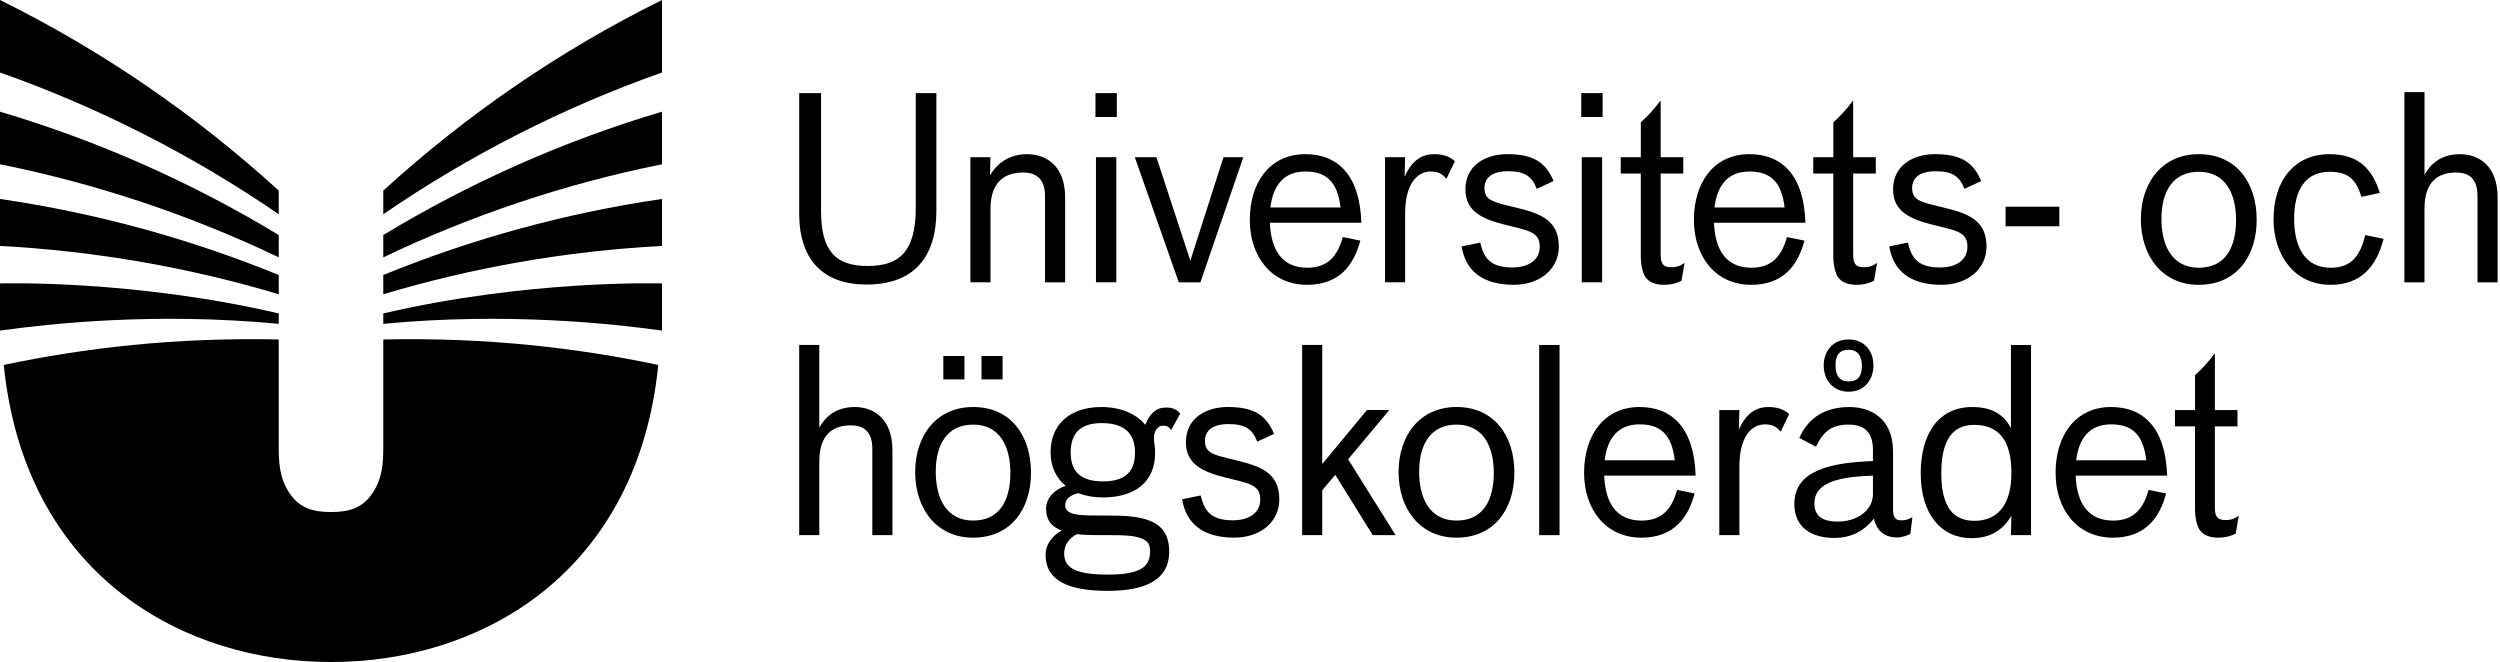
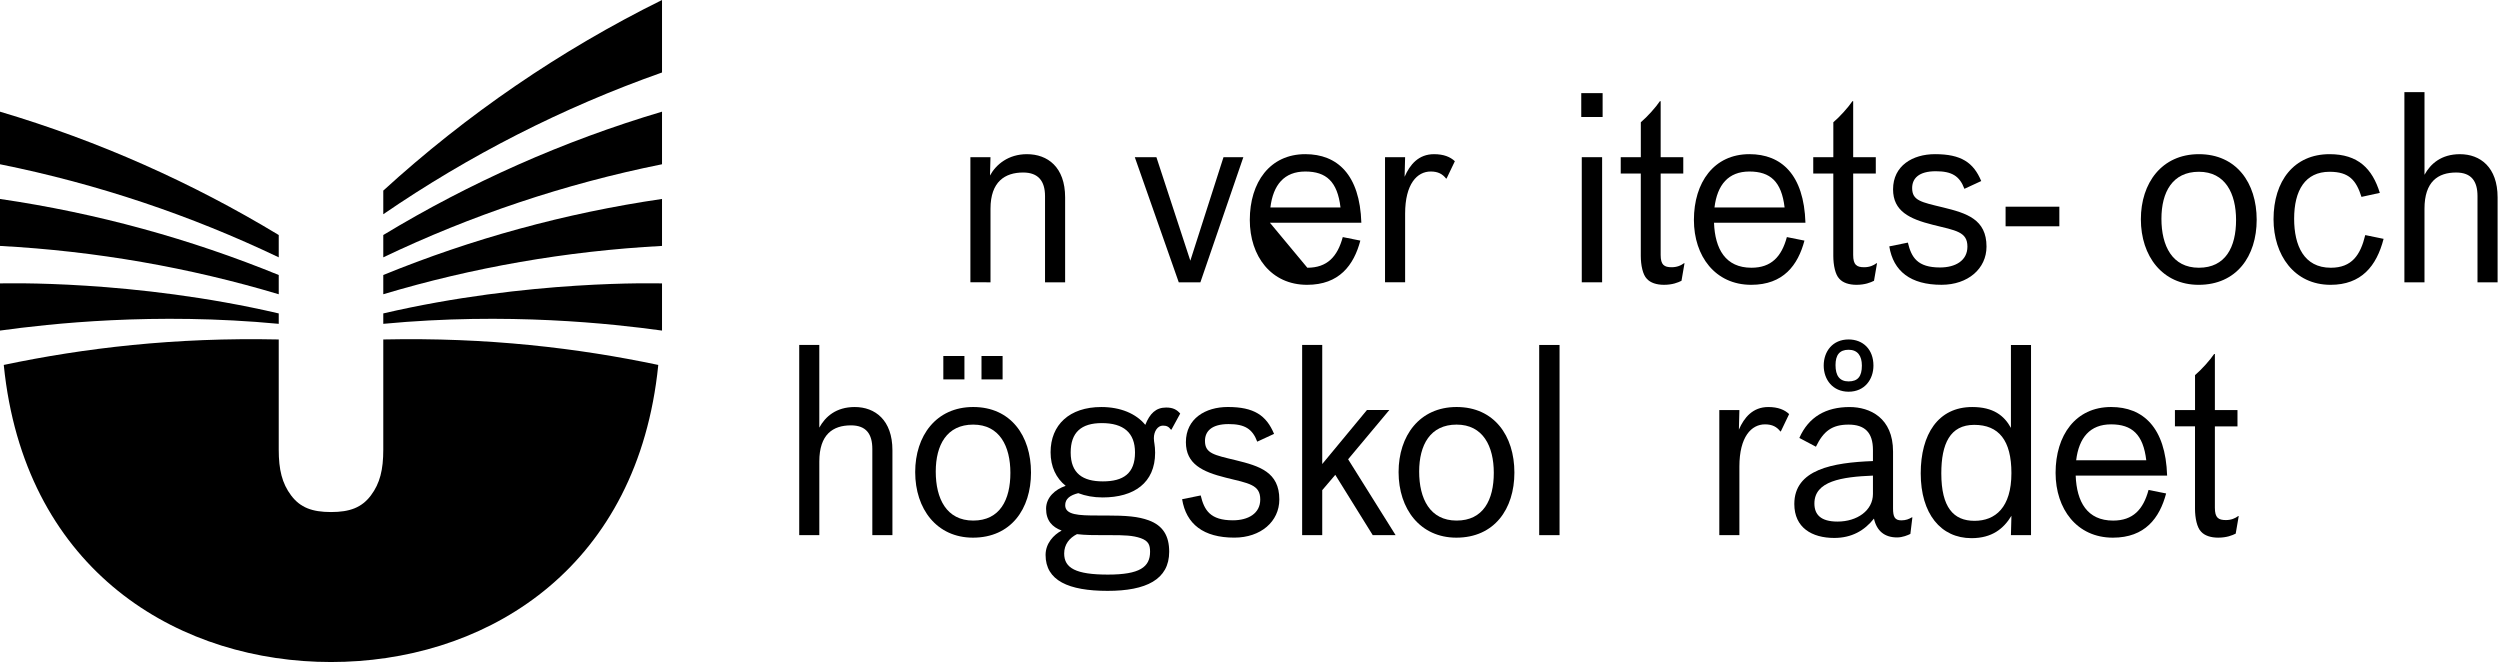
<svg xmlns="http://www.w3.org/2000/svg" version="1.1" id="Lager_1" x="0px" y="0px" viewBox="0 0 188.816 50" style="enable-background:new 0 0 188.816 50;" xml:space="preserve">
  <g>
    <g>
      <g>
        <g>
-           <path d="M60.361,16.141V7.034h1.651v8.917c0,2.997,1.1,4.137,3.491,4.137c2.277,0,3.662-0.91,3.662-4.402V7.034h1.556v8.898      c0,3.472-1.689,5.559-5.275,5.559C62.182,21.493,60.361,19.632,60.361,16.141z" />
          <path d="M73.29,11.872h1.518l-0.038,1.385c0.456-0.834,1.385-1.613,2.79-1.613c1.556,0,2.885,0.967,2.885,3.263v6.414h-1.518      v-6.509c0-1.138-0.512-1.783-1.651-1.783c-1.366,0-2.467,0.682-2.467,2.733v5.559H73.29C73.29,21.322,73.29,11.872,73.29,11.872      z" />
-           <path d="M82.737,7.034h1.613v1.802h-1.613V7.034z M82.773,11.872h1.537v9.449h-1.537V11.872z" />
          <path d="M85.707,11.872h1.632l2.562,7.817l2.505-7.817h1.499l-3.244,9.449h-1.634L85.707,11.872z" />
-           <path d="M98.738,20.221c1.499,0,2.277-0.834,2.676-2.315l1.328,0.266c-0.494,1.86-1.594,3.339-4.023,3.339      c-2.714,0-4.326-2.163-4.326-4.896c0-2.847,1.518-4.972,4.193-4.972c2.41,0,4.118,1.537,4.232,5.18h-6.906      C95.986,18.817,96.783,20.221,98.738,20.221z M101.243,15.668c-0.228-1.954-1.081-2.714-2.657-2.714      c-1.594,0-2.429,1.005-2.638,2.714H101.243z" />
+           <path d="M98.738,20.221c1.499,0,2.277-0.834,2.676-2.315l1.328,0.266c-0.494,1.86-1.594,3.339-4.023,3.339      c-2.714,0-4.326-2.163-4.326-4.896c0-2.847,1.518-4.972,4.193-4.972c2.41,0,4.118,1.537,4.232,5.18h-6.906      z M101.243,15.668c-0.228-1.954-1.081-2.714-2.657-2.714      c-1.594,0-2.429,1.005-2.638,2.714H101.243z" />
          <path d="M104.605,11.872h1.518l-0.038,1.48c0.399-0.929,1.062-1.708,2.22-1.708c0.741,0,1.233,0.209,1.575,0.532l-0.626,1.309      h-0.038c-0.266-0.342-0.608-0.532-1.157-0.532c-1.024,0-1.935,0.929-1.935,3.187v5.18h-1.518v-9.449h-0.001V11.872z" />
-           <path d="M110.391,18.608l1.404-0.285c0.266,1.119,0.72,1.878,2.429,1.878c1.157,0,2.068-0.513,2.068-1.575      c0-1.119-0.853-1.214-2.619-1.65c-1.746-0.437-2.997-1.024-2.997-2.676c0-1.784,1.48-2.657,3.168-2.657      c1.974,0,2.904,0.627,3.491,2.03l-1.271,0.588c-0.361-0.967-0.948-1.328-2.163-1.328c-1.29,0-1.784,0.55-1.784,1.271      c0,0.948,0.682,1.062,2.334,1.461c1.783,0.437,3.282,0.893,3.282,2.959c0,1.67-1.404,2.885-3.396,2.885      C112.004,21.512,110.695,20.487,110.391,18.608z" />
          <path d="M119.427,7.034h1.613v1.802h-1.613V7.034z M119.465,11.872h1.537v9.449h-1.537V11.872z" />
          <path d="M122.408,13.106v-1.233h1.517V9.235c0.494-0.418,1.138-1.138,1.442-1.594h0.057v4.232h1.708v1.233h-1.708v6.148      c0,0.758,0.266,0.929,0.834,0.929c0.399,0,0.701-0.133,0.929-0.304h0.038l-0.228,1.328c-0.266,0.133-0.682,0.304-1.328,0.304      c-0.55,0-1.024-0.152-1.29-0.456c-0.304-0.304-0.456-1.024-0.456-1.726v-6.224h-1.515V13.106z" />
          <path d="M132.28,20.221c1.499,0,2.277-0.834,2.676-2.315l1.328,0.266c-0.494,1.86-1.594,3.339-4.023,3.339      c-2.714,0-4.326-2.163-4.326-4.896c0-2.847,1.517-4.972,4.193-4.972c2.41,0,4.117,1.537,4.231,5.18h-6.906      C129.529,18.817,130.326,20.221,132.28,20.221z M134.784,15.668c-0.228-1.954-1.081-2.714-2.657-2.714      c-1.594,0-2.429,1.005-2.638,2.714H134.784z" />
          <path d="M136.948,13.106v-1.233h1.517V9.235c0.494-0.418,1.138-1.138,1.442-1.594h0.057v4.232h1.708v1.233h-1.708v6.148      c0,0.758,0.266,0.929,0.834,0.929c0.399,0,0.701-0.133,0.929-0.304h0.038l-0.228,1.328c-0.266,0.133-0.682,0.304-1.328,0.304      c-0.55,0-1.024-0.152-1.29-0.456c-0.304-0.304-0.456-1.024-0.456-1.726v-6.224h-1.515V13.106z" />
          <path d="M142.691,18.608l1.404-0.285c0.266,1.119,0.72,1.878,2.429,1.878c1.157,0,2.068-0.513,2.068-1.575      c0-1.119-0.853-1.214-2.619-1.65c-1.746-0.437-2.997-1.024-2.997-2.676c0-1.784,1.48-2.657,3.168-2.657      c1.973,0,2.904,0.627,3.491,2.03l-1.271,0.588c-0.361-0.967-0.948-1.328-2.163-1.328c-1.29,0-1.783,0.55-1.783,1.271      c0,0.948,0.682,1.062,2.334,1.461c1.784,0.437,3.282,0.893,3.282,2.959c0,1.67-1.404,2.885-3.396,2.885      C144.304,21.512,142.995,20.487,142.691,18.608z" />
          <path d="M151.475,15.611h4.06v1.48h-4.06V15.611z" />
        </g>
        <g>
          <path d="M161.692,16.559c0-2.733,1.575-4.915,4.383-4.915c2.828,0,4.364,2.163,4.364,4.953c0,2.752-1.518,4.915-4.383,4.915      C163.323,21.512,161.692,19.349,161.692,16.559z M168.882,16.616c0-2.011-0.815-3.643-2.809-3.643      c-1.992,0-2.828,1.537-2.828,3.548c0,2.049,0.815,3.7,2.828,3.7C168.085,20.221,168.882,18.665,168.882,16.616z" />
          <path d="M171.712,16.559c0-2.904,1.556-4.915,4.232-4.915c2.144,0,3.225,1.081,3.795,2.923l-1.385,0.304      c-0.399-1.252-0.929-1.897-2.41-1.897c-1.841,0-2.676,1.404-2.676,3.548c0,2.03,0.741,3.7,2.771,3.7      c1.594,0,2.239-0.967,2.6-2.467l1.385,0.285c-0.532,2.068-1.689,3.472-4.004,3.472      C173.269,21.512,171.712,19.254,171.712,16.559z" />
          <path d="M181.596,6.958h1.518v6.243c0.455-0.834,1.271-1.556,2.676-1.556c1.537,0,2.845,0.986,2.845,3.263v6.414h-1.518v-6.509      c0-1.119-0.456-1.783-1.613-1.783c-1.366,0-2.391,0.682-2.391,2.733v5.559h-1.518V6.958H181.596z" />
        </g>
      </g>
      <g>
        <path d="M60.361,26.054h1.518v6.243c0.456-0.834,1.271-1.556,2.676-1.556c1.537,0,2.847,0.986,2.847,3.263v6.414h-1.518v-6.509     c0-1.119-0.456-1.783-1.613-1.783c-1.366,0-2.391,0.682-2.391,2.733v5.559h-1.518V26.054H60.361z" />
        <path d="M69.121,35.655c0-2.733,1.575-4.915,4.383-4.915c2.828,0,4.364,2.163,4.364,4.953c0,2.752-1.518,4.915-4.383,4.915     C70.752,40.608,69.121,38.445,69.121,35.655z M76.311,35.712c0-2.011-0.815-3.643-2.809-3.643c-1.992,0-2.828,1.537-2.828,3.548     c0,2.049,0.815,3.7,2.828,3.7C75.514,39.318,76.311,37.761,76.311,35.712z M71.246,26.889h1.594v1.764h-1.594V26.889z      M74.129,26.889h1.594v1.764h-1.594V26.889z" />
        <path d="M79.347,34.156c0-2.068,1.423-3.415,3.833-3.415c1.442,0,2.619,0.494,3.32,1.347c0.342-0.853,0.796-1.309,1.575-1.309     c0.532,0,0.815,0.171,1.062,0.456l-0.663,1.214h-0.038c-0.171-0.228-0.323-0.304-0.607-0.304c-0.399,0-0.682,0.437-0.682,0.948     c0,0.323,0.095,0.513,0.095,1.1c0,2.277-1.594,3.377-3.966,3.377c-0.682,0-1.29-0.114-1.84-0.323     c-0.607,0.152-0.986,0.418-0.986,0.91c0,0.739,1.024,0.777,2.429,0.777h0.588c1.651,0,2.486,0.076,3.282,0.361     c1.1,0.399,1.556,1.195,1.556,2.372c0,2.106-1.746,2.959-4.649,2.959c-2.959,0-4.687-0.777-4.687-2.714     c0-0.872,0.607-1.518,1.214-1.841c-0.72-0.266-1.176-0.758-1.176-1.65c0-0.853,0.682-1.461,1.48-1.727     C79.765,36.11,79.347,35.256,79.347,34.156z M80.373,41.803c0,1.1,0.872,1.594,3.301,1.594c2.41,0,3.187-0.569,3.187-1.727     c0-0.532-0.133-0.815-0.701-1.024c-0.607-0.209-1.233-0.228-2.277-0.228H83.37c-0.72,0-1.404,0-2.03-0.076     C80.771,40.627,80.373,41.119,80.373,41.803z M85.723,34.175c0-1.499-0.872-2.22-2.505-2.22c-1.556,0-2.353,0.701-2.353,2.22     c0,1.594,0.929,2.182,2.429,2.182C84.832,36.357,85.723,35.769,85.723,34.175z" />
        <path d="M89.281,37.704l1.404-0.285c0.266,1.119,0.72,1.878,2.429,1.878c1.157,0,2.068-0.513,2.068-1.575     c0-1.119-0.853-1.214-2.619-1.65c-1.746-0.437-2.997-1.024-2.997-2.676c0-1.784,1.48-2.657,3.168-2.657     c1.973,0,2.904,0.627,3.491,2.03l-1.271,0.588c-0.361-0.967-0.948-1.328-2.163-1.328c-1.29,0-1.784,0.55-1.784,1.271     c0,0.948,0.682,1.062,2.334,1.461c1.784,0.437,3.282,0.893,3.282,2.959c0,1.67-1.404,2.885-3.396,2.885     C90.894,40.608,89.585,39.583,89.281,37.704z" />
        <path d="M99.864,40.418h-1.518V26.054h1.518v8.993l3.377-4.079h1.689l-3.111,3.719l3.586,5.73h-1.727l-2.828-4.554l-0.986,1.157     V40.418z" />
        <path d="M105.63,35.655c0-2.733,1.575-4.915,4.383-4.915c2.828,0,4.364,2.163,4.364,4.953c0,2.752-1.518,4.915-4.383,4.915     C107.262,40.608,105.63,38.445,105.63,35.655z M112.821,35.712c0-2.011-0.815-3.643-2.809-3.643     c-1.992,0-2.828,1.537-2.828,3.548c0,2.049,0.815,3.7,2.828,3.7C112.024,39.318,112.821,37.761,112.821,35.712z" />
        <path d="M116.25,26.054h1.537v14.364h-1.537V26.054z" />
-         <path d="M123.985,39.318c1.499,0,2.277-0.834,2.676-2.315l1.328,0.266c-0.494,1.86-1.594,3.339-4.023,3.339     c-2.714,0-4.326-2.163-4.326-4.896c0-2.847,1.518-4.972,4.193-4.972c2.41,0,4.118,1.537,4.232,5.18h-6.906     C121.233,37.913,122.031,39.318,123.985,39.318z M126.49,34.764c-0.228-1.954-1.081-2.714-2.657-2.714     c-1.594,0-2.429,1.005-2.638,2.714H126.49z" />
        <path d="M129.853,30.969h1.517l-0.038,1.48c0.399-0.929,1.062-1.708,2.22-1.708c0.739,0,1.233,0.209,1.575,0.532l-0.627,1.309     h-0.038c-0.266-0.342-0.607-0.532-1.157-0.532c-1.024,0-1.935,0.929-1.935,3.187v5.18h-1.517     C129.853,40.418,129.853,30.969,129.853,30.969z" />
        <path d="M141.457,33.985c0-1.328-0.626-1.916-1.84-1.916c-1.252,0-1.897,0.494-2.467,1.67l-1.252-0.663     c0.701-1.594,2.011-2.334,3.795-2.334c1.537,0,3.282,0.815,3.282,3.358v4.307c0,0.627,0.133,0.893,0.627,0.893     c0.342,0,0.569-0.095,0.796-0.228h0.038l-0.152,1.252c-0.19,0.095-0.589,0.266-1.005,0.266c-0.948,0-1.537-0.494-1.746-1.423     c-0.72,0.91-1.689,1.461-2.999,1.461c-1.688,0-3.016-0.777-3.016-2.562c0-2.619,2.904-3.13,5.939-3.244V33.985z M137.035,38.027     c0,0.834,0.475,1.366,1.746,1.366c1.48,0,2.676-0.834,2.676-2.087v-1.385C139.085,36.016,137.035,36.338,137.035,38.027z      M137.738,27.611c0-1.081,0.682-1.973,1.878-1.973c1.1,0,1.878,0.758,1.878,1.973c0,1.043-0.663,1.974-1.878,1.974     C138.421,29.583,137.738,28.673,137.738,27.611z M140.621,27.611c0-0.739-0.322-1.195-1.005-1.195     c-0.682,0-0.986,0.399-0.986,1.157c0,0.796,0.304,1.233,0.986,1.233C140.319,28.806,140.621,28.426,140.621,27.611z" />
        <path d="M145.065,35.75c0-2.942,1.309-5.009,3.89-5.009c1.594,0,2.41,0.646,2.923,1.575v-6.262h1.518v14.364h-1.518l0.038-1.461     c-0.588,0.967-1.461,1.688-3.016,1.688C146.583,40.646,145.065,38.805,145.065,35.75z M151.915,35.731     c0-2.467-0.948-3.643-2.809-3.643c-1.821,0-2.486,1.423-2.486,3.662c0,2.581,0.929,3.586,2.505,3.586     C150.7,39.337,151.915,38.331,151.915,35.731z" />
        <path d="M159.596,39.318c1.499,0,2.277-0.834,2.676-2.315l1.328,0.266c-0.494,1.86-1.594,3.339-4.023,3.339     c-2.714,0-4.326-2.163-4.326-4.896c0-2.847,1.517-4.972,4.193-4.972c2.41,0,4.117,1.537,4.231,5.18h-6.906     C156.844,37.913,157.642,39.318,159.596,39.318z M162.1,34.764c-0.228-1.954-1.081-2.714-2.657-2.714     c-1.594,0-2.429,1.005-2.638,2.714H162.1z" />
        <path d="M164.265,32.202v-1.233h1.518v-2.638c0.494-0.418,1.138-1.138,1.442-1.594h0.057v4.232h1.707v1.233h-1.707v6.148     c0,0.758,0.266,0.929,0.834,0.929c0.399,0,0.701-0.133,0.929-0.304h0.038l-0.228,1.328c-0.266,0.133-0.683,0.304-1.328,0.304     c-0.55,0-1.024-0.152-1.29-0.456c-0.304-0.304-0.456-1.024-0.456-1.726v-6.224h-1.516V32.202z" />
      </g>
    </g>
    <g>
      <g>
        <path d="M28.948,25.639c0,0,0,7.414,0,8.327c0,1.505-0.25,2.54-0.936,3.453c-0.687,0.913-1.586,1.254-3.012,1.254     c-1.426,0-2.326-0.341-3.012-1.254c-0.687-0.913-0.936-1.948-0.936-3.453c0-0.912,0-8.327,0-8.327     c-7.863-0.17-14.716,0.649-20.768,1.923c0.049,0.486,0.107,0.963,0.175,1.433C2.57,43.536,13.807,50,25,50     s22.43-6.464,24.541-21.005c0.068-0.469,0.128-0.947,0.176-1.433C43.665,26.288,36.811,25.469,28.948,25.639z" />
        <path d="M50,5.475V0c-7.691,3.803-14.772,8.665-21.052,14.396v1.784C35.417,11.746,42.483,8.128,50,5.475z" />
        <path d="M28.948,19.436c6.617-3.161,13.673-5.544,21.052-7.03V8.434c-7.461,2.216-14.522,5.365-21.052,9.316V19.436z" />
        <path d="M50,18.573v-3.547c-7.338,1.072-14.391,3.023-21.052,5.745v1.452C35.673,20.213,42.723,18.963,50,18.573z" />
-         <path d="M0,5.475V0c7.691,3.803,14.771,8.665,21.052,14.396v1.784C14.582,11.746,7.517,8.128,0,5.475z" />
        <path d="M21.052,19.436C14.434,16.274,7.379,13.891,0,12.406V8.434c7.461,2.216,14.522,5.365,21.052,9.316V19.436z" />
        <path d="M0,18.574v-3.547c7.336,1.072,14.391,3.023,21.052,5.745v1.452C14.327,20.213,7.277,18.965,0,18.574z" />
        <path d="M0,24.967v-3.562c0.27-0.001,10.084-0.286,21.052,2.267v0.786C11.668,23.57,3.76,24.45,0,24.967z" />
        <path d="M50,24.967v-3.562c-0.27-0.001-10.084-0.286-21.052,2.267v0.786C38.332,23.57,46.24,24.45,50,24.967z" />
      </g>
    </g>
  </g>
</svg>